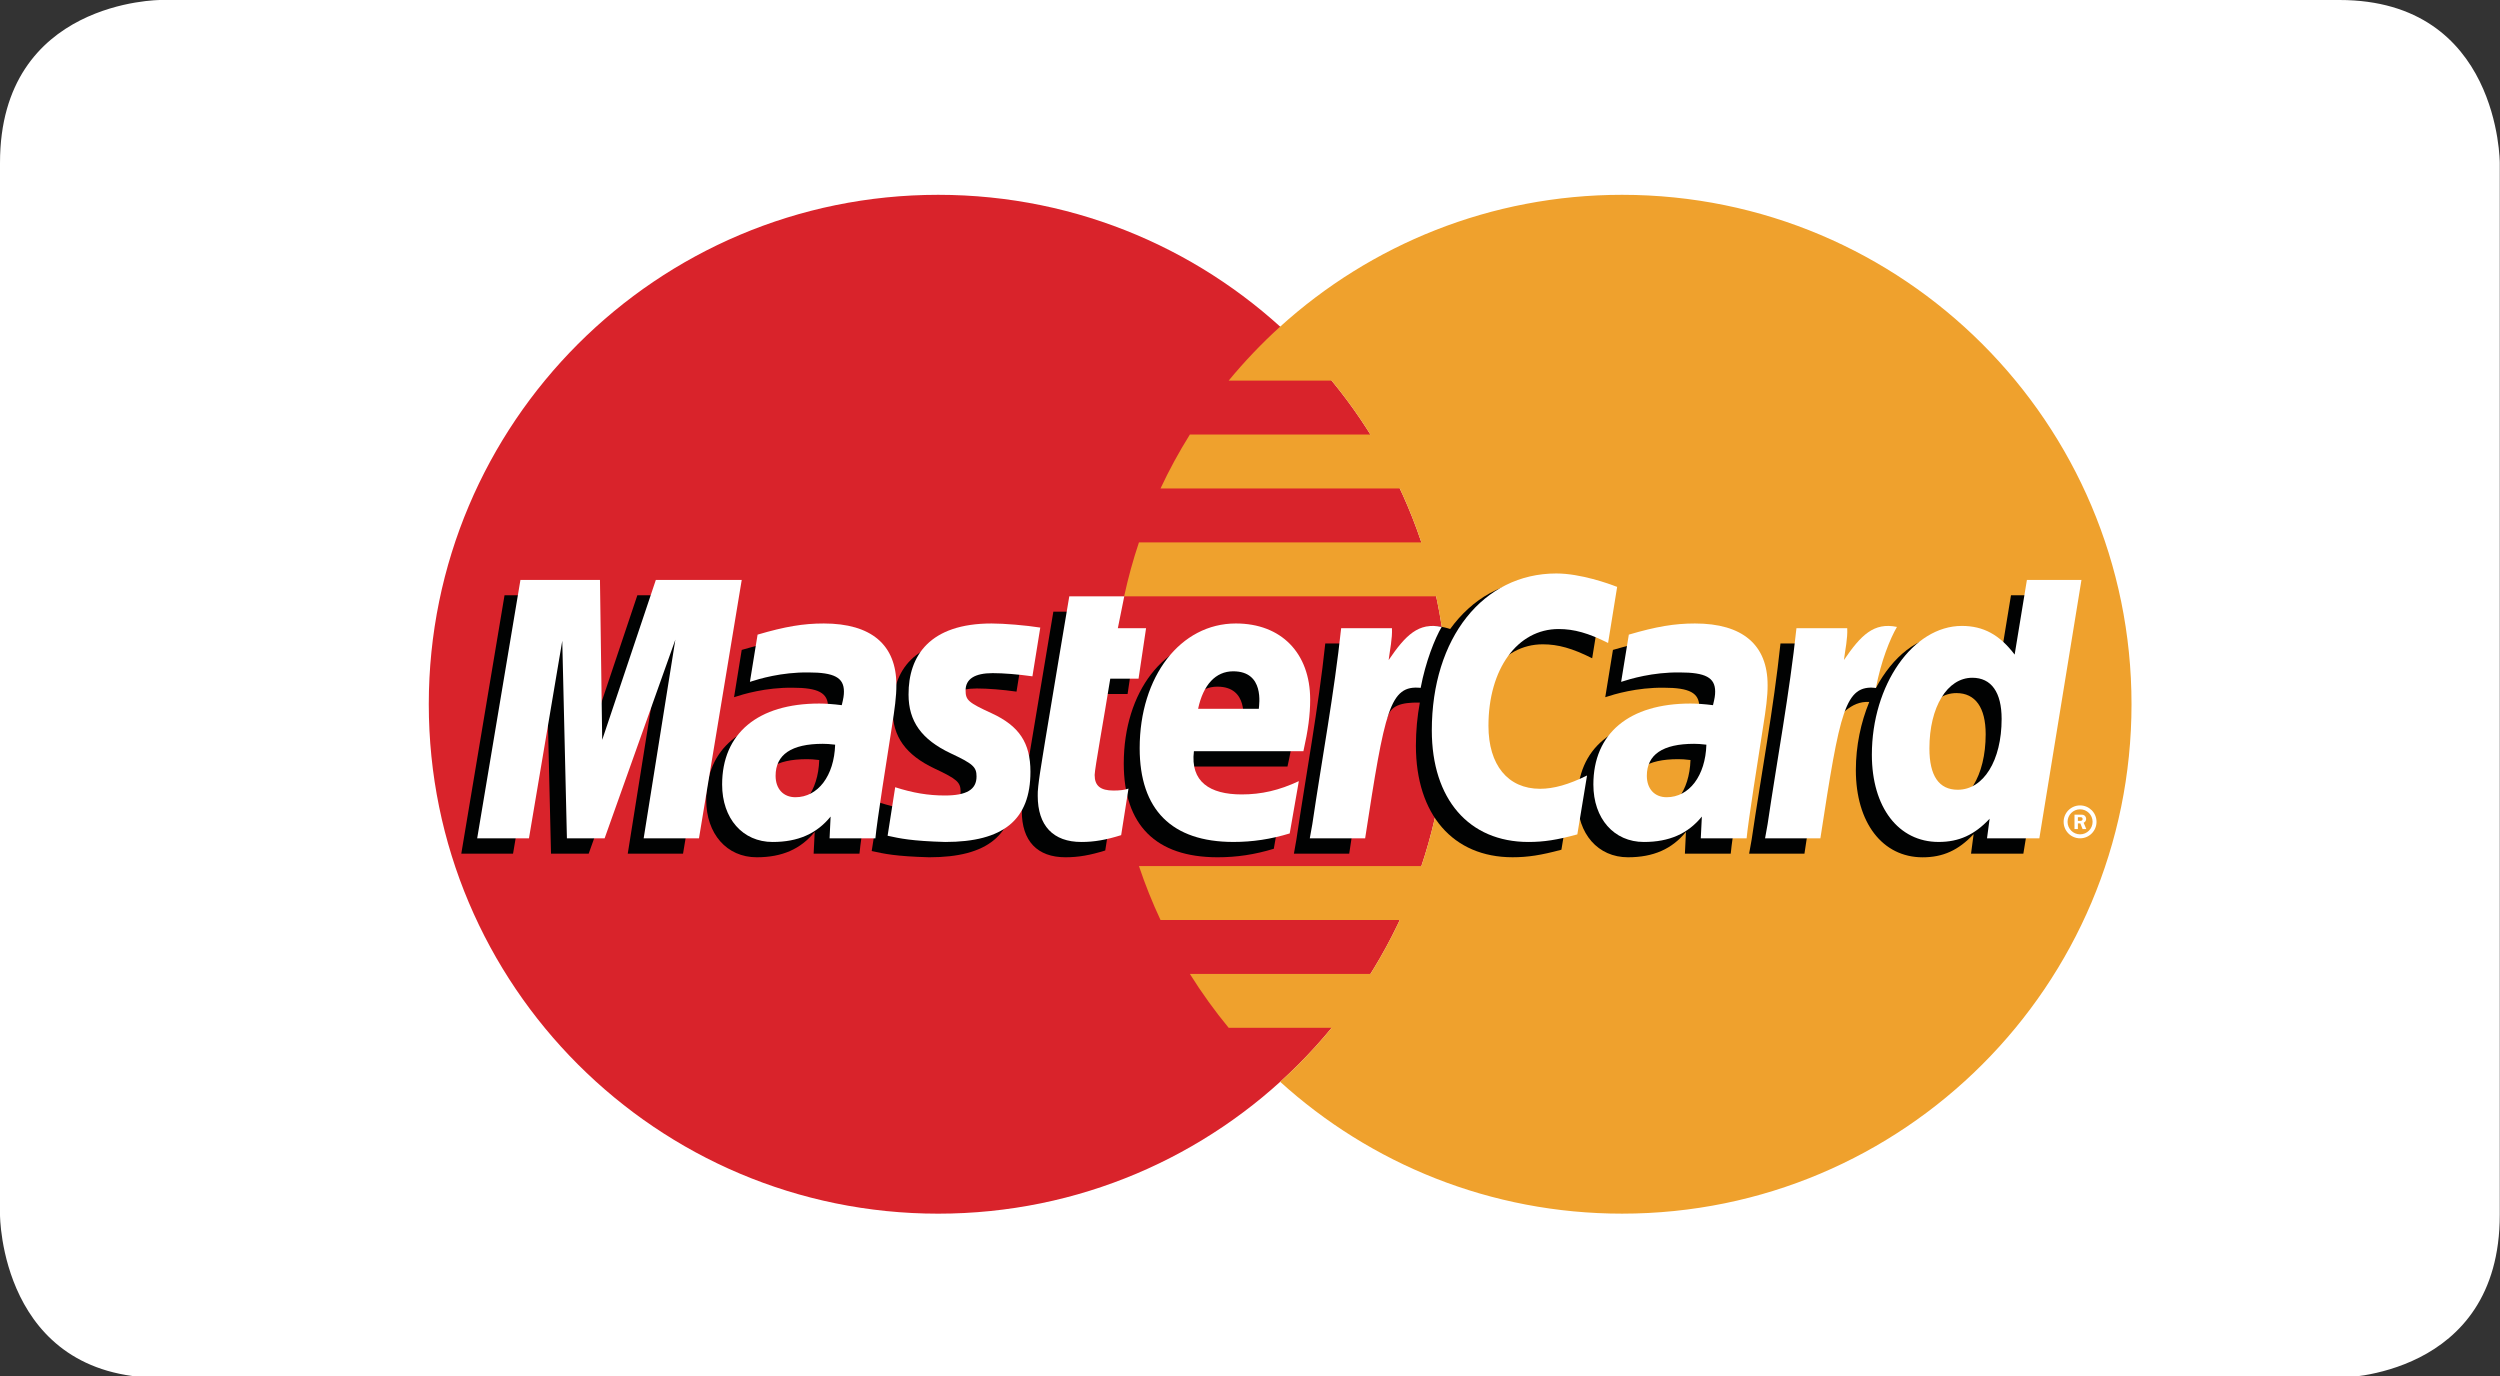
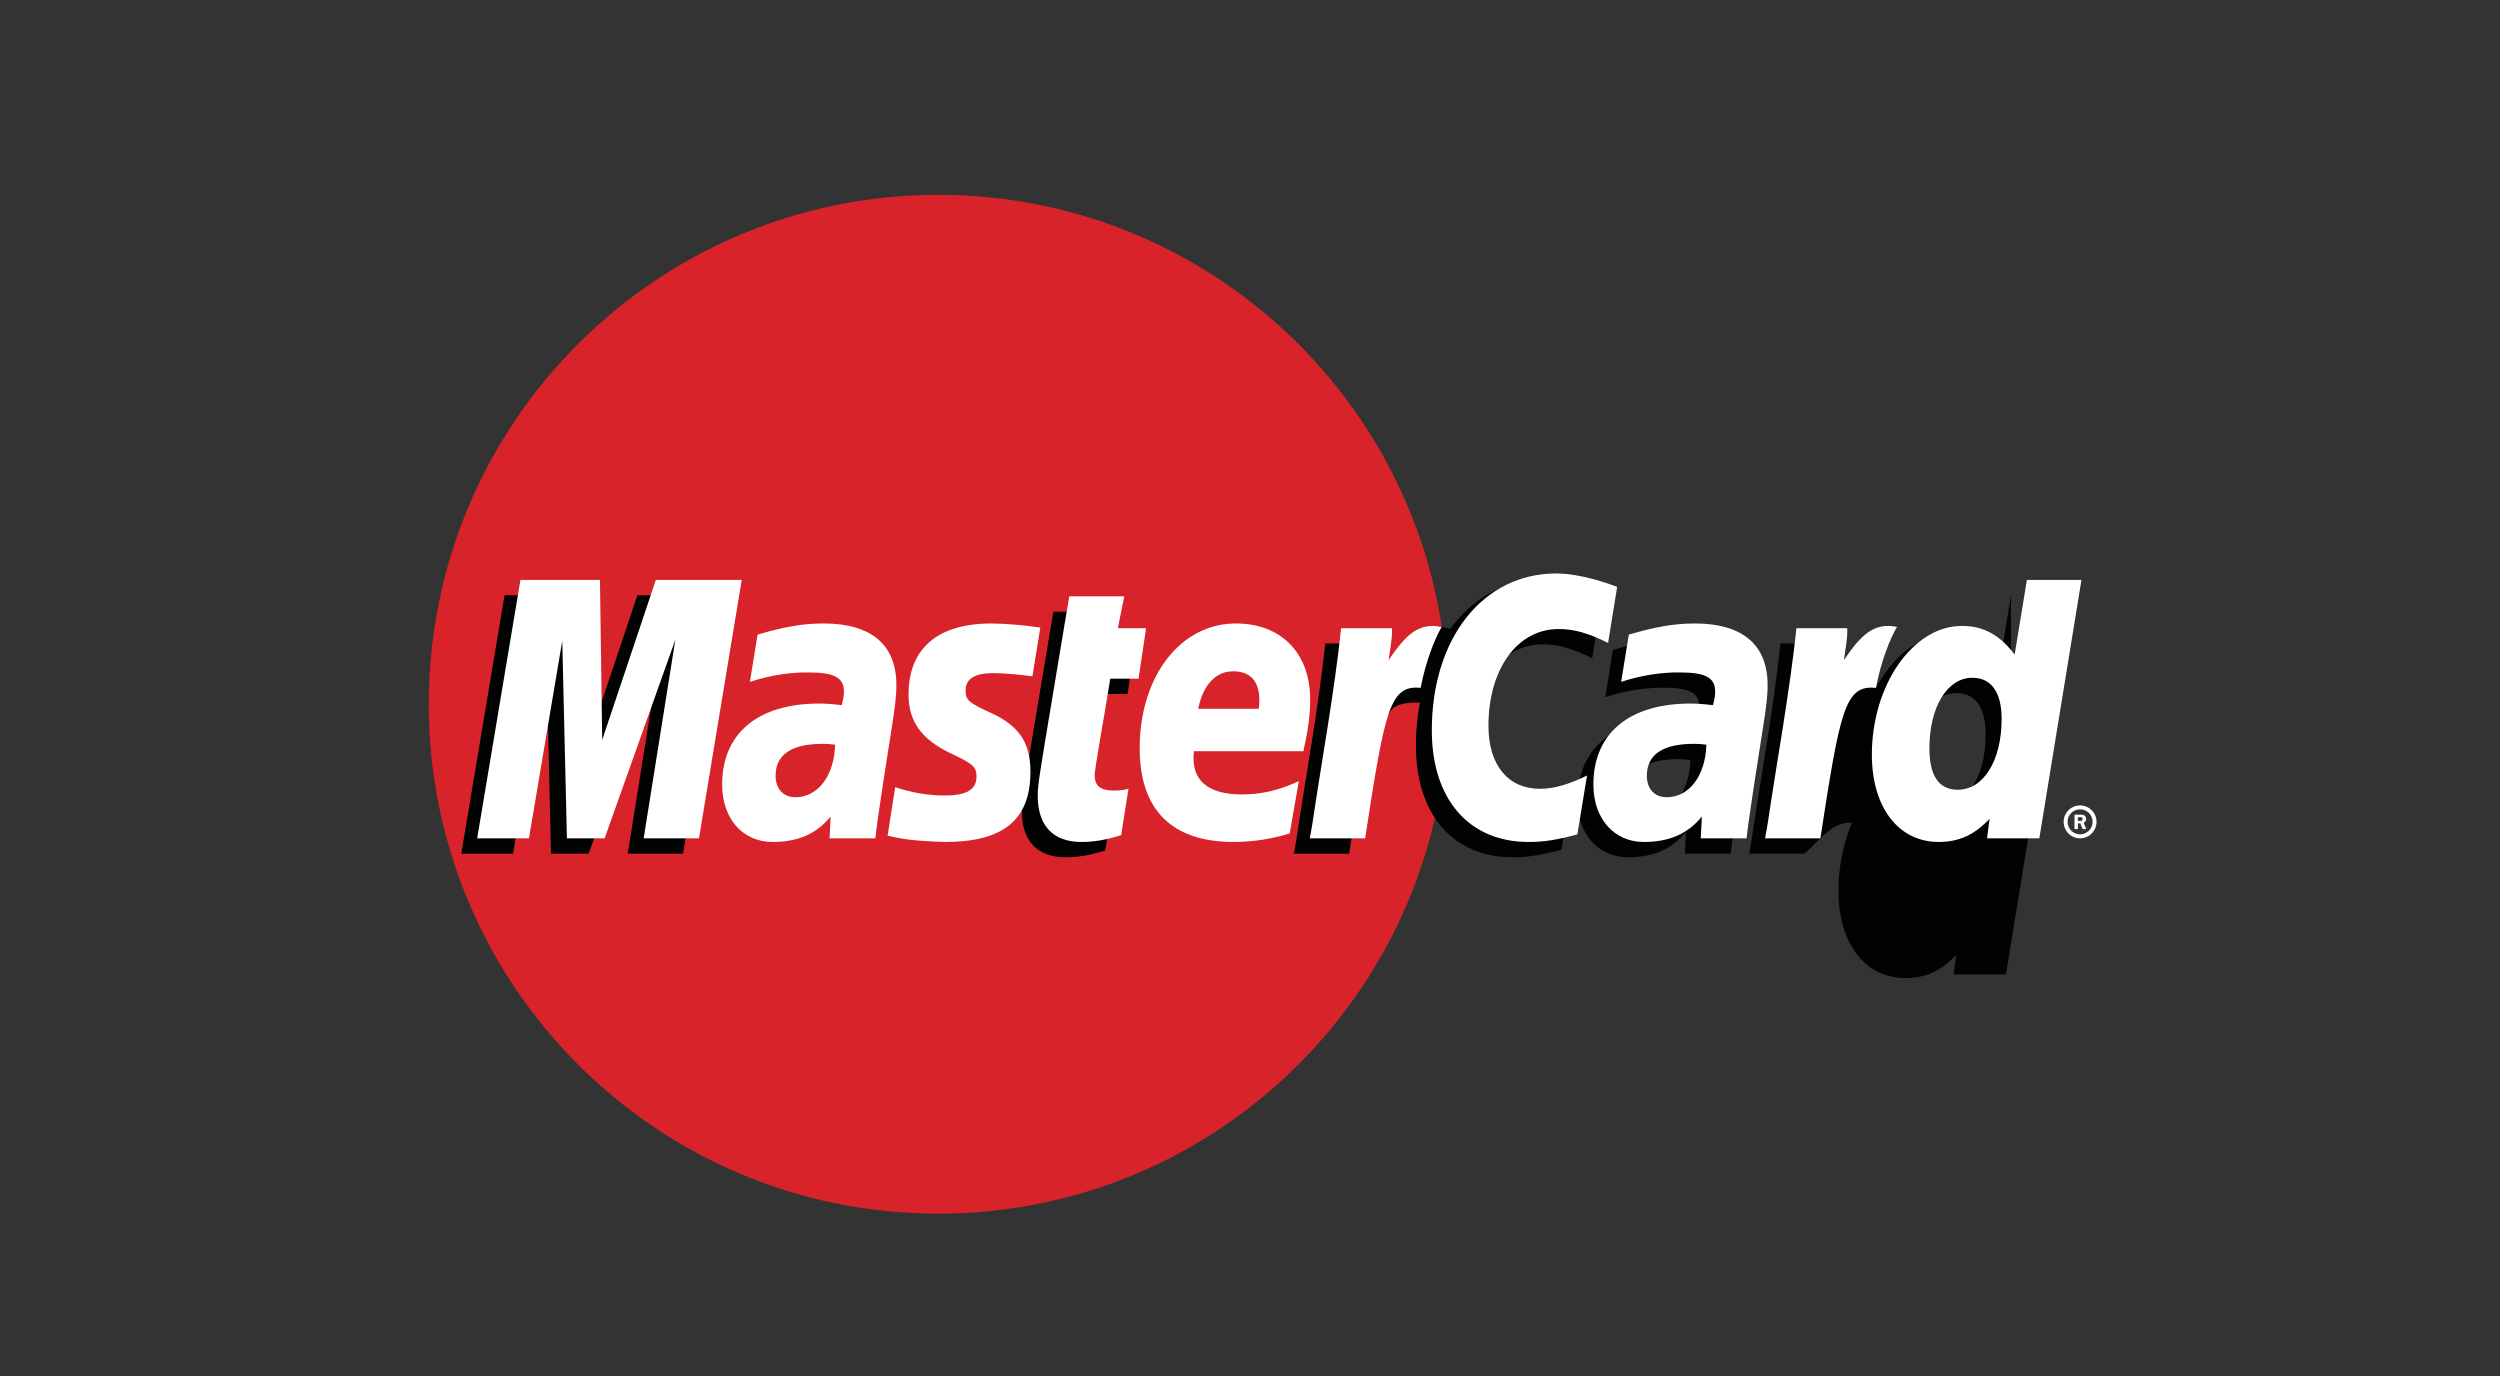
<svg xmlns="http://www.w3.org/2000/svg" version="1.0" id="Ebene_1" x="0px" y="0px" width="119.74px" height="65.912px" viewBox="0 0 119.74 65.912" enable-background="new 0 0 119.74 65.912" xml:space="preserve">
  <rect x="0" y="0" width="119.74" height="65.912" fill="#333333" stroke="none" />
-   <path fill="#FFFFFF" d="M7.683,0C7.683,0,0,0,0,7.802v50.384c0,0,0,7.805,7.683,7.805h104.363c0,0,7.683,0,7.683-7.805V7.802  c0,0,0-7.802-7.683-7.802H7.683z" />
  <g id="Page-1">
    <g id="mastercard">
      <path id="Fill-1" fill="#D9232B" d="M69.336,33.73c0,13.477-10.925,24.4-24.4,24.4s-24.399-10.924-24.399-24.4    c0-13.475,10.923-24.399,24.399-24.399S69.336,20.255,69.336,33.73" />
-       <path id="Fill-2" fill="#EFA12D" d="M77.692,9.331c-6.304,0-12.048,2.392-16.38,6.316c-0.881,0.799-1.705,1.664-2.463,2.582h4.93    c0.674,0.819,1.295,1.682,1.859,2.584H56.99c-0.519,0.83-0.989,1.691-1.406,2.583h11.461c0.391,0.837,0.736,1.698,1.032,2.583    H54.551c-0.282,0.841-0.519,1.703-0.709,2.583h14.943c0.359,1.666,0.551,3.394,0.551,5.167c0,2.709-0.443,5.316-1.259,7.751    H54.551c0.296,0.885,0.642,1.747,1.033,2.583h11.461c-0.418,0.892-0.889,1.754-1.406,2.584H56.99    c0.564,0.901,1.186,1.766,1.859,2.582h4.929c-0.757,0.921-1.581,1.786-2.464,2.584c4.33,3.926,10.074,6.316,16.378,6.316    c13.476,0,24.399-10.924,24.399-24.4C102.092,20.255,91.168,9.331,77.692,9.331" />
-       <path id="Fill-4" fill="#010202" d="M39.238,36.402c-0.278-0.033-0.4-0.041-0.591-0.041c-1.501,0-2.261,0.514-2.261,1.531    c0,0.627,0.371,1.025,0.95,1.025C38.415,38.917,39.192,37.89,39.238,36.402z M41.165,40.886H38.97l0.051-1.043    c-0.669,0.824-1.563,1.217-2.776,1.217c-1.436,0-2.42-1.121-2.42-2.75c0-2.45,1.712-3.88,4.651-3.88c0.3,0,0.686,0.028,1.08,0.077    c0.082-0.331,0.104-0.473,0.104-0.651c0-0.667-0.462-0.917-1.699-0.917c-1.296-0.015-2.365,0.309-2.803,0.454    c0.027-0.167,0.367-2.265,0.367-2.265c1.32-0.387,2.19-0.532,3.17-0.532c2.274,0,3.479,1.021,3.477,2.951    c0.004,0.518-0.081,1.155-0.215,1.995C41.726,37,41.232,40.125,41.165,40.886z" />
      <polyline id="Fill-5" fill="#010202" points="32.715,40.886 30.067,40.886 31.584,31.372 28.196,40.886 26.391,40.886     26.168,31.426 24.573,40.886 22.094,40.886 24.165,28.51 27.974,28.51 28.205,35.437 30.527,28.51 34.764,28.51 32.715,40.886       " />
      <path id="Fill-6" fill="#010202" d="M80.967,36.402c-0.277-0.033-0.4-0.041-0.591-0.041c-1.501,0-2.261,0.514-2.261,1.531    c0,0.627,0.371,1.025,0.949,1.025C80.143,38.917,80.921,37.89,80.967,36.402z M82.895,40.886h-2.195l0.05-1.043    c-0.669,0.824-1.563,1.217-2.775,1.217c-1.437,0-2.419-1.121-2.419-2.75c0-2.45,1.71-3.88,4.65-3.88    c0.299,0,0.684,0.028,1.078,0.077c0.082-0.331,0.104-0.473,0.104-0.651c0-0.667-0.461-0.917-1.699-0.917    c-1.295-0.015-2.363,0.309-2.804,0.454c0.028-0.167,0.368-2.265,0.368-2.265c1.32-0.387,2.19-0.532,3.169-0.532    c2.276,0,3.479,1.021,3.478,2.951c0.006,0.518-0.08,1.155-0.215,1.995C83.455,37,82.961,40.125,82.895,40.886z" />
      <path id="Fill-7" fill="#010202" d="M52.937,40.734c-0.725,0.228-1.291,0.326-1.903,0.326c-1.354,0-2.094-0.779-2.094-2.211    c-0.019-0.444,0.195-1.615,0.363-2.684c0.153-0.939,1.148-6.868,1.148-6.868h2.633l-0.308,1.523h1.59l-0.359,2.419h-1.596    c-0.305,1.914-0.741,4.299-0.746,4.615c0,0.52,0.277,0.745,0.907,0.745c0.302,0,0.536-0.03,0.714-0.095L52.937,40.734" />
-       <path id="Fill-8" fill="#010202" d="M61.01,40.652c-0.905,0.277-1.777,0.41-2.702,0.408c-2.947-0.004-4.484-1.542-4.484-4.49    c0-3.44,1.955-5.974,4.608-5.974c2.171,0,3.558,1.418,3.558,3.642c0,0.738-0.095,1.459-0.325,2.477h-5.243    c-0.177,1.461,0.757,2.068,2.289,2.068c0.942,0,1.792-0.195,2.737-0.635L61.01,40.652z M59.53,34.685    c0.015-0.209,0.279-1.797-1.225-1.797c-0.838,0-1.438,0.64-1.683,1.797H59.53z" />
-       <path id="Fill-9" fill="#010202" d="M42.753,34.002c0,1.274,0.618,2.151,2.018,2.812c1.073,0.504,1.239,0.652,1.239,1.109    c0,0.628-0.473,0.911-1.521,0.911c-0.79,0-1.525-0.124-2.373-0.397c0,0-0.349,2.219-0.365,2.324    c0.603,0.133,1.139,0.254,2.757,0.299c2.795,0,4.086-1.064,4.086-3.365c0-1.383-0.541-2.193-1.868-2.804    c-1.111-0.51-1.238-0.624-1.238-1.094c0-0.544,0.44-0.822,1.296-0.822c0.52,0,1.23,0.055,1.903,0.151l0.377-2.334    c-0.686-0.108-1.726-0.196-2.331-0.196C43.77,30.596,42.744,32.144,42.753,34.002" />
      <path id="Fill-10" fill="#010202" d="M73.893,30.86c0.735,0,1.422,0.193,2.366,0.669l0.434-2.687    c-0.388-0.152-1.754-1.046-2.911-1.046c-1.773,0-3.271,0.879-4.325,2.331c-1.537-0.509-2.169,0.52-2.944,1.545l-0.688,0.16    c0.053-0.337,0.1-0.672,0.083-1.012h-2.433c-0.332,3.115-0.922,6.271-1.383,9.39l-0.119,0.676h2.649    c0.442-2.873,0.685-4.713,0.833-5.959l0.997-0.556c0.149-0.554,0.615-0.741,1.552-0.719c-0.122,0.657-0.188,1.349-0.188,2.063    c0,3.293,1.776,5.344,4.628,5.344c0.734,0,1.364-0.098,2.341-0.361l0.466-2.822c-0.878,0.434-1.599,0.636-2.251,0.636    c-1.539,0-2.471-1.137-2.471-3.016C70.529,32.771,71.914,30.86,73.893,30.86" />
      <polyline id="Fill-12" fill="#FFFFFF" points="33.478,40.152 30.829,40.152 32.347,30.638 28.959,40.152 27.153,40.152     26.93,30.692 25.335,40.152 22.855,40.152 24.927,27.776 28.736,27.776 28.843,35.437 31.412,27.776 35.526,27.776 33.478,40.152       " />
-       <path id="Fill-11" fill="#010202" d="M96.318,28.51l-0.587,3.576c-0.724-0.953-1.503-1.643-2.53-1.643    c-1.336,0-2.553,1.013-3.35,2.504c-1.108-0.23-2.256-0.62-2.256-0.62v0.009c0.089-0.833,0.125-1.342,0.117-1.515h-2.434    c-0.331,3.115-0.92,6.271-1.381,9.39l-0.121,0.676h2.65c0.357-2.323,0.631-4.253,0.833-5.783c0.905-0.818,1.358-1.531,2.272-1.484    c-0.404,0.979-0.643,2.107-0.643,3.265c0,2.517,1.273,4.177,3.199,4.177c0.971,0,1.716-0.335,2.442-1.111l-0.124,0.936h2.506    l2.018-12.375H96.318z M93.006,38.56c-0.901,0-1.357-0.667-1.357-1.984c0-1.978,0.854-3.38,2.055-3.38    c0.91,0,1.402,0.693,1.402,1.972C95.105,37.162,94.24,38.56,93.006,38.56z" />
+       <path id="Fill-11" fill="#010202" d="M96.318,28.51l-0.587,3.576c-0.724-0.953-1.503-1.643-2.53-1.643    c-1.336,0-2.553,1.013-3.35,2.504c-1.108-0.23-2.256-0.62-2.256-0.62v0.009c0.089-0.833,0.125-1.342,0.117-1.515h-2.434    c-0.331,3.115-0.92,6.271-1.381,9.39l-0.121,0.676h2.65c0.905-0.818,1.358-1.531,2.272-1.484    c-0.404,0.979-0.643,2.107-0.643,3.265c0,2.517,1.273,4.177,3.199,4.177c0.971,0,1.716-0.335,2.442-1.111l-0.124,0.936h2.506    l2.018-12.375H96.318z M93.006,38.56c-0.901,0-1.357-0.667-1.357-1.984c0-1.978,0.854-3.38,2.055-3.38    c0.91,0,1.402,0.693,1.402,1.972C95.105,37.162,94.24,38.56,93.006,38.56z" />
      <path id="Fill-13" fill="#FFFFFF" d="M40,35.667c-0.277-0.031-0.4-0.041-0.591-0.041c-1.501,0-2.261,0.516-2.261,1.532    c0,0.626,0.371,1.026,0.949,1.026C39.177,38.185,39.955,37.156,40,35.667z M41.928,40.152h-2.195l0.05-1.042    c-0.669,0.823-1.563,1.217-2.776,1.217c-1.437,0-2.42-1.122-2.42-2.75c0-2.451,1.711-3.88,4.651-3.88    c0.3,0,0.685,0.027,1.079,0.078c0.082-0.332,0.104-0.474,0.104-0.653c0-0.667-0.461-0.915-1.699-0.915    c-1.296-0.015-2.364,0.308-2.804,0.451c0.028-0.167,0.367-2.262,0.367-2.262c1.32-0.388,2.191-0.534,3.17-0.534    c2.275,0,3.48,1.021,3.478,2.95c0.004,0.52-0.082,1.158-0.215,1.994C42.488,36.265,41.994,39.391,41.928,40.152z" />
      <path id="Fill-14" fill="#FFFFFF" d="M77.455,28.109l-0.434,2.687c-0.945-0.475-1.631-0.668-2.367-0.668    c-1.977,0-3.363,1.911-3.363,4.636c0,1.879,0.932,3.016,2.472,3.016c0.653,0,1.372-0.203,2.25-0.637l-0.465,2.821    c-0.977,0.267-1.606,0.363-2.341,0.363c-2.852,0-4.629-2.051-4.629-5.343c0-4.425,2.455-7.517,5.965-7.517    C75.7,27.467,77.066,27.957,77.455,28.109" />
      <path id="Fill-15" fill="#FFFFFF" d="M81.729,35.667c-0.277-0.031-0.399-0.041-0.59-0.041c-1.501,0-2.262,0.516-2.262,1.532    c0,0.626,0.371,1.026,0.949,1.026C80.906,38.185,81.684,37.156,81.729,35.667z M83.656,40.152h-2.195l0.051-1.042    c-0.67,0.823-1.563,1.217-2.776,1.217c-1.436,0-2.42-1.122-2.42-2.75c0-2.451,1.712-3.88,4.651-3.88    c0.3,0,0.685,0.027,1.078,0.078c0.082-0.332,0.104-0.474,0.104-0.653c0-0.667-0.462-0.915-1.698-0.915    c-1.296-0.015-2.365,0.308-2.805,0.451c0.028-0.167,0.368-2.262,0.368-2.262c1.319-0.388,2.19-0.534,3.169-0.534    c2.275,0,3.48,1.021,3.478,2.95c0.005,0.52-0.081,1.158-0.215,1.994C84.218,36.265,83.723,39.391,83.656,40.152z" />
      <path id="Fill-16" fill="#FFFFFF" d="M53.699,40c-0.725,0.228-1.291,0.327-1.903,0.327c-1.354,0-2.093-0.778-2.093-2.212    c-0.019-0.445,0.195-1.615,0.364-2.683c0.152-0.94,1.147-6.869,1.147-6.869h2.633l-0.307,1.524h1.352l-0.36,2.418h-1.355    c-0.306,1.916-0.743,4.298-0.748,4.614c0,0.521,0.278,0.745,0.907,0.745c0.302,0,0.535-0.029,0.714-0.094L53.699,40" />
      <path id="Fill-17" fill="#FFFFFF" d="M61.772,39.918c-0.904,0.276-1.778,0.409-2.702,0.408c-2.948-0.003-4.484-1.542-4.484-4.49    c0-3.442,1.955-5.974,4.608-5.974c2.171,0,3.558,1.417,3.558,3.643c0,0.738-0.096,1.459-0.324,2.475h-5.244    c-0.177,1.461,0.757,2.07,2.289,2.07c0.942,0,1.793-0.195,2.736-0.637L61.772,39.918z M60.292,33.95    c0.015-0.209,0.279-1.797-1.226-1.797c-0.838,0-1.438,0.642-1.682,1.797H60.292z" />
      <path id="Fill-18" fill="#FFFFFF" d="M43.516,33.269c0,1.273,0.617,2.15,2.017,2.811c1.073,0.504,1.239,0.654,1.239,1.11    c0,0.628-0.473,0.911-1.521,0.911c-0.791,0-1.526-0.123-2.375-0.396c0,0-0.347,2.218-0.363,2.324    c0.601,0.131,1.138,0.251,2.756,0.298c2.795,0,4.085-1.064,4.085-3.364c0-1.384-0.539-2.195-1.867-2.805    c-1.11-0.511-1.239-0.623-1.239-1.094c0-0.544,0.441-0.824,1.297-0.824c0.519,0,1.229,0.058,1.904,0.153l0.376-2.335    c-0.686-0.109-1.725-0.196-2.331-0.196C44.532,29.862,43.507,31.409,43.516,33.269" />
      <path id="Fill-19" fill="#FFFFFF" d="M97.676,40.152H95.17l0.125-0.938c-0.727,0.777-1.473,1.112-2.443,1.112    c-1.925,0-3.197-1.659-3.197-4.177c0-3.348,1.975-6.17,4.31-6.17c1.028,0,1.806,0.42,2.529,1.373l0.587-3.576h2.613L97.676,40.152    z M93.769,37.826c1.233,0,2.101-1.397,2.101-3.392c0-1.278-0.494-1.972-1.404-1.972c-1.201,0-2.055,1.402-2.055,3.38    C92.41,37.16,92.867,37.826,93.769,37.826z" />
      <path id="Fill-20" fill="#FFFFFF" d="M86.043,30.087c-0.332,3.115-0.922,6.271-1.382,9.389l-0.121,0.676h2.649    c0.947-6.154,1.176-7.356,2.662-7.206c0.236-1.26,0.678-2.363,1.006-2.919c-1.109-0.231-1.729,0.396-2.54,1.586    c0.063-0.515,0.182-1.015,0.158-1.526H86.043" />
      <path id="Fill-21" fill="#FFFFFF" d="M64.236,30.087c-0.332,3.115-0.921,6.271-1.381,9.389l-0.121,0.676h2.651    c0.946-6.154,1.175-7.356,2.659-7.206c0.238-1.26,0.68-2.363,1.006-2.919c-1.108-0.231-1.729,0.396-2.539,1.586    c0.064-0.515,0.181-1.015,0.158-1.526H64.236" />
      <path id="Fill-22" fill="#FFFFFF" d="M98.84,39.363c0-0.436,0.353-0.787,0.787-0.787c0.436,0,0.788,0.352,0.788,0.787    s-0.353,0.789-0.788,0.789C99.192,40.152,98.84,39.798,98.84,39.363z M99.627,39.962c0.332,0,0.6-0.269,0.6-0.6    c0-0.33-0.268-0.599-0.6-0.599c-0.33,0-0.599,0.269-0.599,0.599C99.028,39.694,99.297,39.962,99.627,39.962z M99.521,39.708    h-0.161v-0.69h0.293c0.061,0,0.123,0.002,0.176,0.034c0.057,0.039,0.089,0.104,0.089,0.174c0,0.077-0.046,0.151-0.12,0.179    l0.127,0.304h-0.178l-0.107-0.272h-0.118V39.708z M99.521,39.316h0.089c0.033,0,0.07,0.003,0.1-0.014    c0.026-0.017,0.04-0.049,0.04-0.078c0-0.027-0.017-0.057-0.038-0.072c-0.028-0.016-0.074-0.012-0.104-0.012h-0.086V39.316z" />
    </g>
  </g>
</svg>